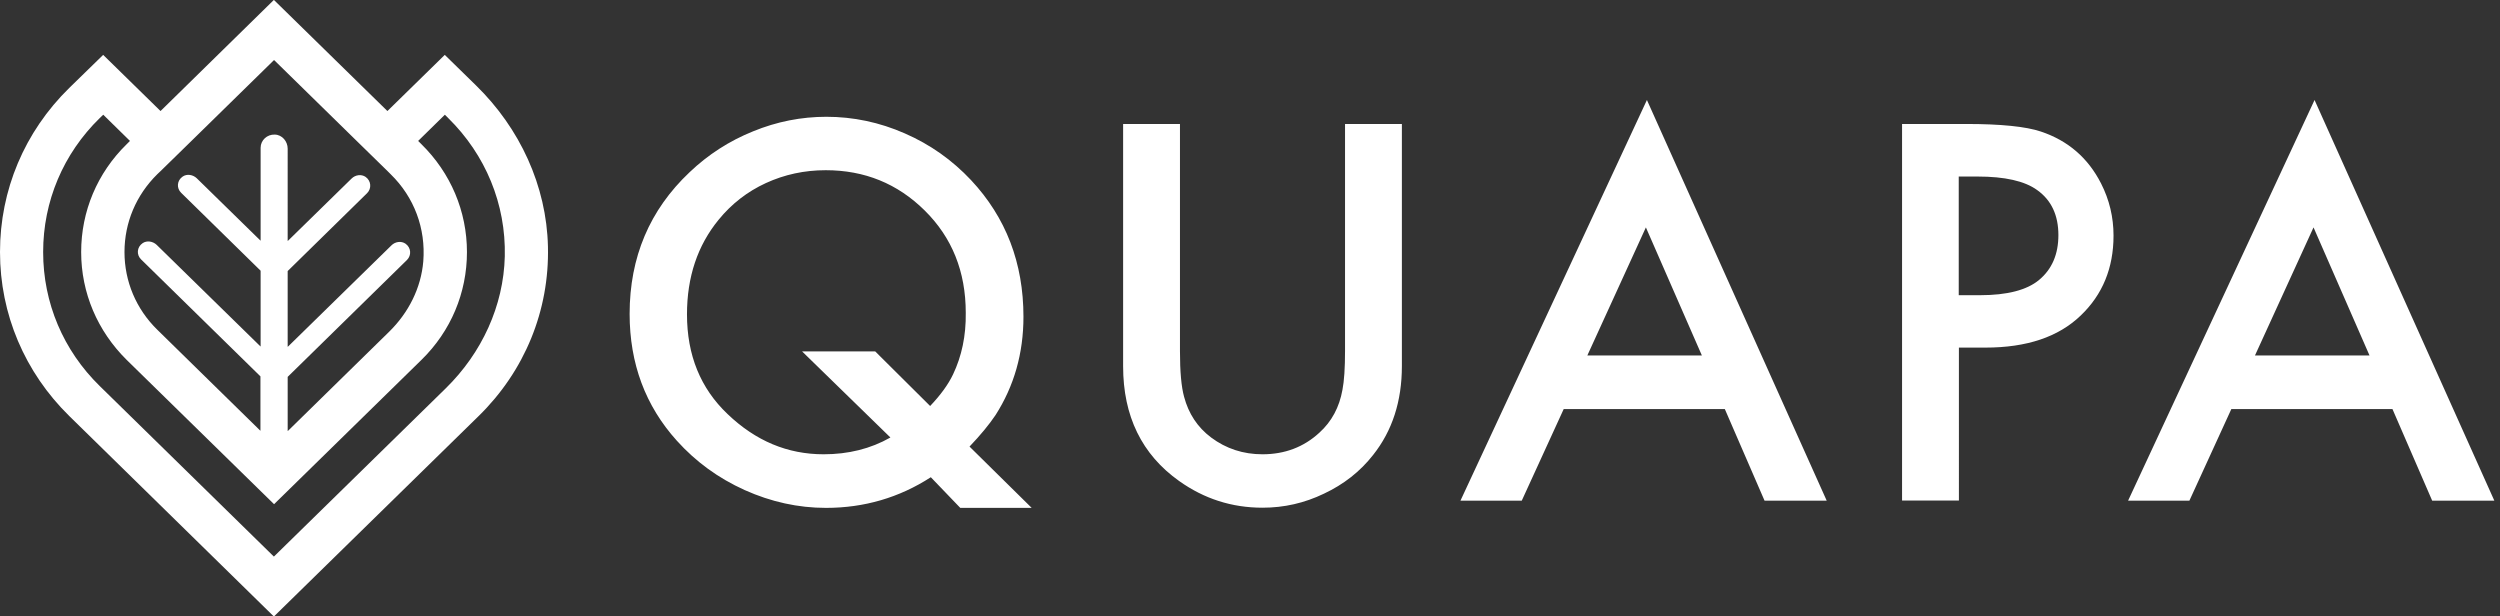
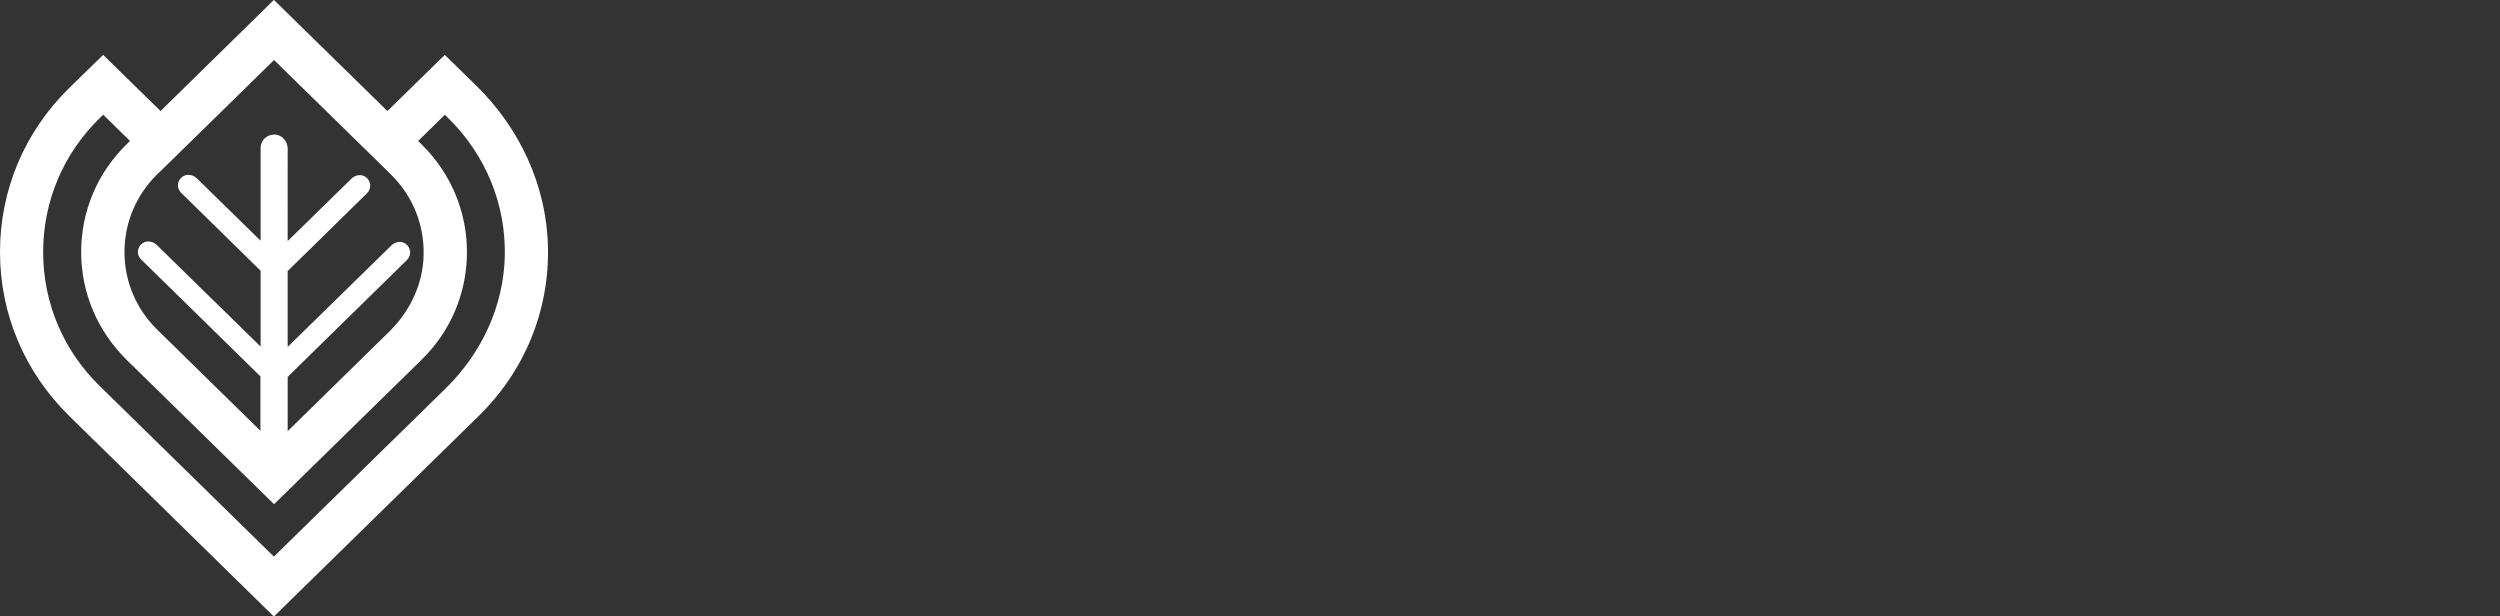
<svg xmlns="http://www.w3.org/2000/svg" version="1.1" id="Layer_1" x="0px" y="0px" viewBox="0 0 146 36" style="enable-background:new 0 0 146 36;" xml:space="preserve">
  <rect x="0" y="0" width="146" height="36" fill="#333333" stroke="none" />
  <style type="text/css">
	.st0{enable-background:new    ;}
	.st1{fill-rule:evenodd;clip-rule:evenodd;}
</style>
  <g id="Quapa_1_" class="st0">
    <g id="Quapa">
      <g>
-         <path fill="#fff" class="st1" d="M58.14,24.24c1.08-1.69,1.63-3.6,1.63-5.74c0-3.14-1.02-5.8-3.06-7.98c-1.1-1.17-2.38-2.08-3.87-2.73     c-1.48-0.65-3.01-0.97-4.58-0.97c-1.46,0-2.89,0.28-4.28,0.85c-1.39,0.56-2.63,1.36-3.71,2.39c-2.33,2.2-3.5,4.96-3.5,8.27     c0,2.9,0.92,5.37,2.76,7.41c1.1,1.22,2.41,2.18,3.96,2.88c1.54,0.69,3.12,1.04,4.75,1.04c2.23,0,4.28-0.6,6.12-1.79l1.72,1.79     h4.17l-3.63-3.58C57.27,25.4,57.77,24.79,58.14,24.24z M55.66,21.86c-0.28,0.59-0.73,1.21-1.34,1.85l-3.21-3.19h-4.27L52,25.55     c-1.16,0.66-2.46,0.98-3.9,0.98c-2.11,0-3.97-0.78-5.61-2.35c-1.58-1.5-2.37-3.44-2.37-5.82c0-2.19,0.62-4.03,1.85-5.53     c0.75-0.92,1.67-1.64,2.76-2.14s2.25-0.75,3.49-0.75c2.27,0,4.19,0.78,5.78,2.35c1.6,1.58,2.4,3.57,2.4,5.98     C56.42,19.61,56.16,20.81,55.66,21.86z M78.55,20.49c0,1-0.05,1.76-0.15,2.27c-0.18,1.02-0.63,1.86-1.35,2.51     c-0.91,0.84-2.02,1.26-3.32,1.26c-1.13,0-2.13-0.33-3-0.98c-0.8-0.6-1.32-1.4-1.58-2.38c-0.16-0.58-0.24-1.47-0.24-2.67V7.24     h-3.32v14.15c0,2.91,1.09,5.15,3.27,6.7c1.46,1.04,3.08,1.56,4.87,1.56c1.26,0,2.45-0.27,3.59-0.82     c1.15-0.54,2.11-1.29,2.87-2.26c1.12-1.41,1.68-3.14,1.68-5.19V7.24h-3.32V20.49z M85.29,29.24h3.58l2.45-5.35h9.41l2.32,5.35     h3.63l-10.5-23.4L85.29,29.24z M92.7,20.76l3.42-7.48l3.27,7.48H92.7z M119.18,7.68c-0.87-0.29-2.32-0.44-4.35-0.44h-3.75v21.99     h3.32V20.3h1.55c2.41,0,4.26-0.62,5.56-1.87c1.28-1.22,1.92-2.78,1.92-4.67c0-1.07-0.24-2.09-0.73-3.05     C121.94,9.22,120.77,8.21,119.18,7.68z M119.08,16.35c-0.71,0.59-1.86,0.89-3.45,0.89h-1.24v-6.93h1.1     c1.59,0,2.75,0.26,3.48,0.79c0.83,0.59,1.24,1.47,1.24,2.63C120.21,14.84,119.84,15.72,119.08,16.35z M135.17,5.84l-10.89,23.4     h3.58l2.45-5.35h9.41l2.32,5.35h3.63L135.17,5.84z M131.69,20.76l3.42-7.48l3.27,7.48H131.69z" />
-       </g>
+         </g>
    </g>
  </g>
  <g id="Shape_1_1_" class="st0">
    <g id="Shape_1">
      <g>
        <path fill="#fff" d="M27.8,4.99l-1.82-1.78h-0.01l-3.34,3.27h-0.01L16,0h-0.01L9.38,6.48H9.37L6.03,3.21H6.02L4.04,5.14     C1.43,7.7,0,11.1,0,14.72s1.44,7.02,4.05,9.58L15.99,36H16l11.95-11.7c2.69-2.63,4.14-6.16,4.05-9.9     C31.92,10.85,30.36,7.49,27.8,4.99z M9.38,9.99l1.79-1.75L16,3.51h0.01l4.83,4.73l1.79,1.75l0.19,0.19     c1.37,1.34,2.05,3.16,1.9,5.08c-0.13,1.56-0.86,3-1.99,4.11l-5.92,5.8c0,0.01-0.01,0-0.01-0.01v-3.15l0,0l6.97-6.83     c0.27-0.27,0.24-0.72-0.09-0.95c-0.25-0.17-0.6-0.12-0.82,0.1l-6.05,5.92c0,0-0.01,0-0.01-0.01v-4.4c0,0,0,0,0-0.01l4.64-4.55     c0.27-0.27,0.24-0.72-0.09-0.95c-0.25-0.17-0.6-0.12-0.82,0.1l-3.72,3.64c0,0-0.01,0-0.01-0.01V8.68c0-0.42-0.32-0.81-0.75-0.82     c-0.45-0.02-0.83,0.33-0.83,0.77v5.41c0,0.01-0.01,0.01-0.01,0.01l-3.72-3.64c-0.22-0.21-0.57-0.27-0.82-0.1     c-0.34,0.23-0.37,0.68-0.09,0.95l4.64,4.55c0,0,0,0,0,0.01v4.4c0,0.01-0.01,0.01-0.01,0.01L9.15,14.3     c-0.22-0.21-0.57-0.27-0.82-0.1c-0.34,0.23-0.37,0.68-0.09,0.95l6.97,6.83l0,0v3.16c0,0.01-0.01,0.01-0.01,0.01l-6.01-5.89     c-1.24-1.21-1.92-2.83-1.92-4.54c0-1.72,0.68-3.33,1.92-4.55L9.38,9.99z M26.04,22.67L16,32.5h-0.01L5.83,22.55     c-2.14-2.09-3.31-4.87-3.31-7.83s1.17-5.74,3.31-7.83l0.2-0.19l1.56,1.53L7.4,8.42c-1.72,1.68-2.66,3.92-2.66,6.3     s0.95,4.61,2.66,6.3l8.6,8.42h0.01l8.6-8.42c1.72-1.68,2.66-3.92,2.66-6.3s-0.95-4.62-2.66-6.3l-0.19-0.19l1.56-1.53l0.19,0.19     c2.19,2.15,3.38,5.03,3.31,8.08C29.41,17.87,28.13,20.62,26.04,22.67z" />
      </g>
    </g>
  </g>
</svg>